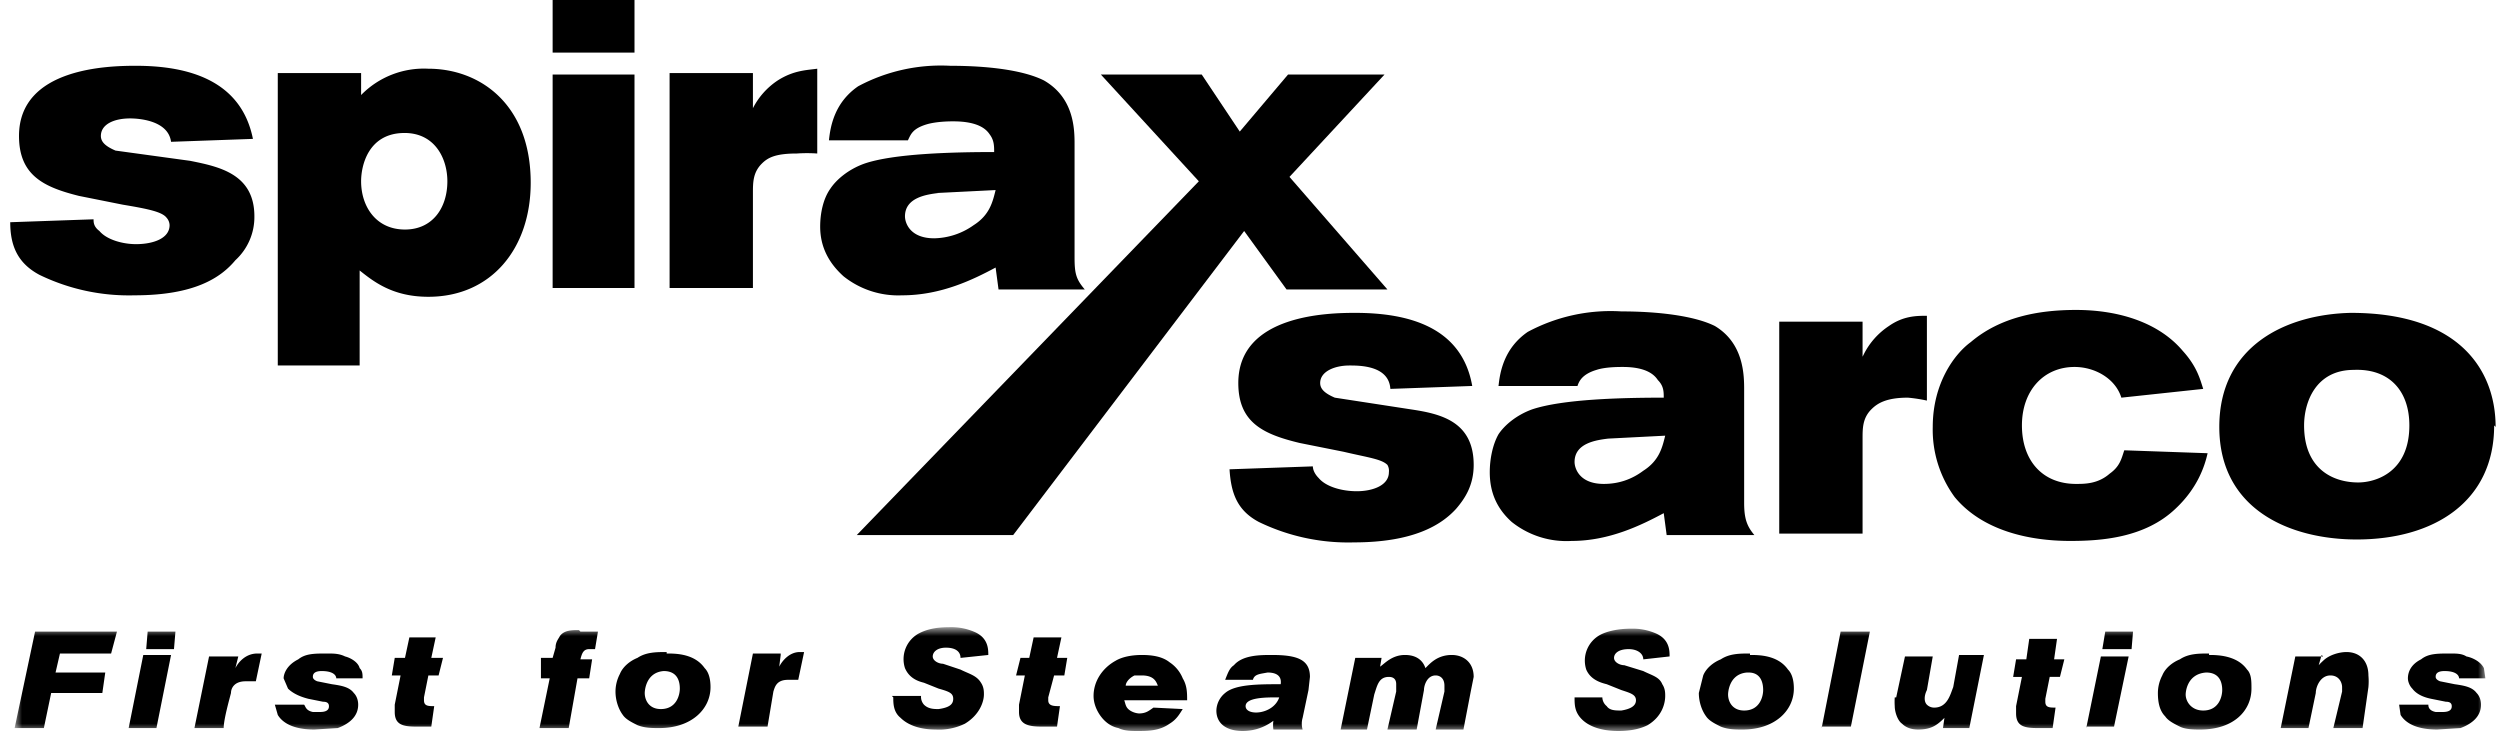
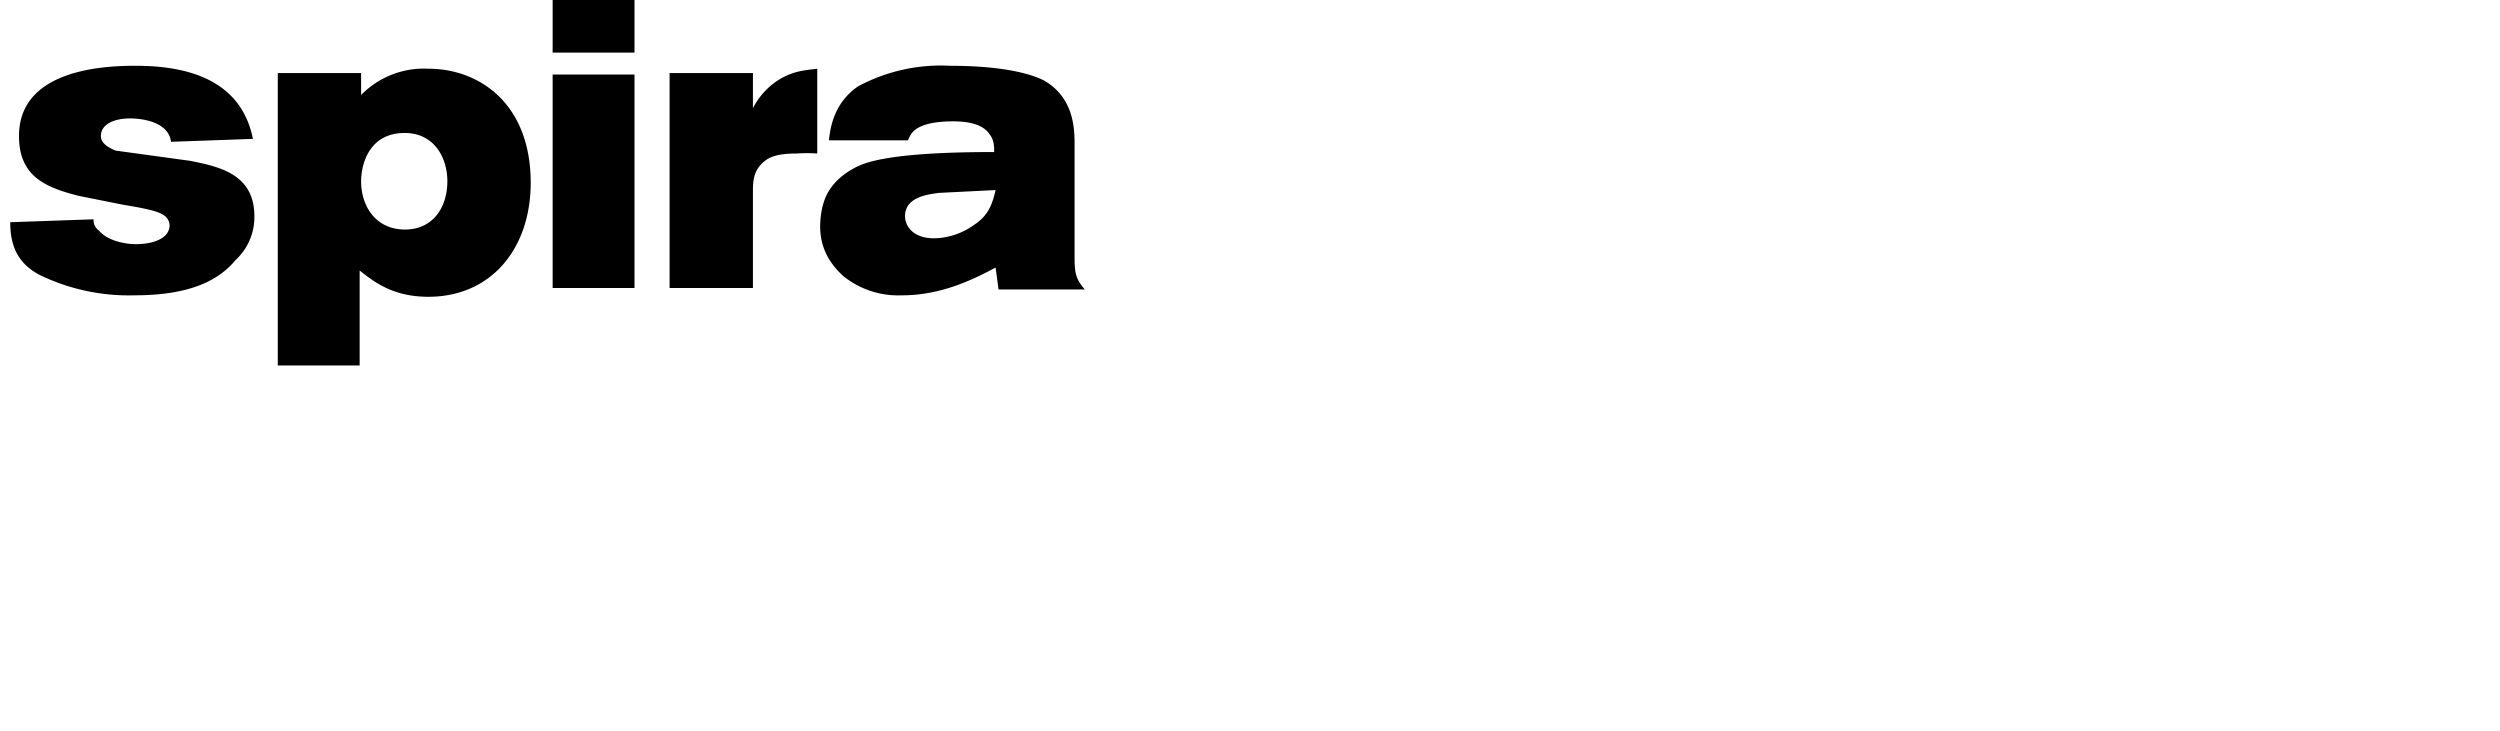
<svg xmlns="http://www.w3.org/2000/svg" xmlns:xlink="http://www.w3.org/1999/xlink" width="171" height="50">
  <defs>
    <path id="a" d="M0 44.5h177V0H0z" />
-     <path id="c" d="M0 0h169v7H0z" />
  </defs>
  <g fill="none" fill-rule="evenodd">
    <g transform="translate(-3 -3)">
      <path d="M9.4 18c0 .2 0 .5.4.8.5.6 1.6.9 2.5.9 1.2 0 2.3-.4 2.3-1.3a.8.8 0 0 0-.2-.5c-.3-.4-1.2-.6-3-.9l-3-.6C6 15.8 4.3 15 4.3 12.3c0-4.7 6.2-4.8 8-4.8 3.6 0 7.2 1 8 5l-5.6.2c-.2-1.5-2.3-1.6-2.8-1.6-1.1 0-2 .4-2 1.2 0 .4.3.7 1 1l5.1.7c2 .4 4.4.9 4.4 3.8a4 4 0 0 1-1.3 3c-1 1.2-2.8 2.4-6.9 2.4a14 14 0 0 1-6.5-1.4c-1.5-.8-2-2-2-3.6l5.7-.2zm18.3-2.6c0 1.7 1 3.3 3 3.3 1.9 0 2.9-1.5 2.9-3.3 0-1.6-.9-3.4-3.1-3.3-2.3.1-2.8 2.2-2.8 3.3zm0-5.9a6 6 0 0 1 4.6-1.8c3.5 0 7 2.4 7 7.8 0 4.5-2.7 7.8-7 7.8-2.4 0-3.7-1-4.7-1.8V28H22V8h5.7v1.5z" fill="#000" />
      <mask id="b" fill="#fff">
        <use xlink:href="#a" />
      </mask>
      <path d="M40.8 22.7h5.6V8.1h-5.6v14.6zm0-16.1h5.6V3h-5.6v3.5zm13.7 3.8a5 5 0 0 1 1.7-1.9c1.1-.7 2-.7 2.7-.8v5.8a10.2 10.2 0 0 0-1.4 0c-1.5 0-2 .3-2.4.7-.6.6-.6 1.3-.6 2v6.5h-5.7V8h5.7v2.4zm12.7 5.8c-.8.1-2.3.3-2.3 1.6 0 .4.3 1.5 2 1.5a4.8 4.8 0 0 0 2.7-.9c1.1-.7 1.3-1.6 1.5-2.4l-4 .2zm-7.5-3.6c.1-1 .4-2.6 2-3.7A12 12 0 0 1 68 7.5c2.6 0 5 .3 6.4 1 2.1 1.2 2.1 3.4 2.1 4.4v7.7c0 1.1.1 1.5.7 2.2h-5.9l-.2-1.5c-1.5.8-3.7 1.9-6.4 1.9a6 6 0 0 1-4-1.3c-1-.9-1.6-2-1.6-3.4 0-.9.2-1.9.7-2.6.4-.6 1.2-1.3 2.3-1.7 2-.7 6.1-.8 8.9-.8 0-.4 0-.8-.3-1.2-.2-.3-.7-.9-2.5-.9-.2 0-1.1 0-1.8.2-1 .3-1.1.7-1.3 1.1h-5.4z" fill="#000" mask="url(#b)" />
-       <path fill="#000" mask="url(#b)" d="m85.2 8.1 2.6 3.9 3.3-3.9h6.6l-6.5 7 6.7 7.7H91l-2.9-4-15.8 20.8H61.6L85 15.4l-6.7-7.3z" />
-       <path d="M92.8 34.9c0 .2.1.5.4.8.5.6 1.6.9 2.6.9 1.1 0 2.2-.4 2.2-1.3a.8.8 0 0 0-.1-.5c-.4-.4-1.3-.5-3-.9l-3-.6c-2.5-.6-4.2-1.4-4.2-4.1 0-4.7 6.2-4.8 8-4.8 3.7 0 7.3 1 8 5l-5.6.2C98 28 96 28 95.3 28c-1 0-2 .4-2 1.2 0 .4.3.7 1 1l5.2.8c2 .3 4.3.8 4.3 3.8 0 1.4-.6 2.3-1.2 3-1 1.1-2.9 2.3-7 2.3a14 14 0 0 1-6.5-1.4c-1.5-.8-1.9-2-2-3.6l5.7-.2zM113 33c-.8.1-2.3.3-2.3 1.6 0 .4.3 1.5 2 1.5 1 0 1.9-.3 2.7-.9 1.1-.7 1.3-1.6 1.5-2.4l-3.9.2zm-7.5-3.6c.1-1 .4-2.6 2-3.7a12 12 0 0 1 6.4-1.4c2.5 0 5 .3 6.4 1 2 1.2 2 3.4 2 4.4v7.7c0 1.1.2 1.6.7 2.2h-6l-.2-1.5c-1.5.8-3.7 1.9-6.3 1.9a6 6 0 0 1-4.1-1.3c-1-.9-1.5-2-1.5-3.4 0-.9.2-1.9.6-2.6.4-.6 1.2-1.3 2.3-1.7 2.1-.7 6.1-.8 9-.8 0-.4 0-.8-.4-1.2-.2-.3-.7-.9-2.4-.9-.3 0-1.2 0-1.8.2-1 .3-1.2.8-1.3 1.1h-5.5zm25-2.2a5 5 0 0 1 1.7-1.9c1-.7 1.9-.7 2.6-.7v5.8a10.2 10.2 0 0 0-1.3-.2c-1.5 0-2.1.4-2.5.8-.6.6-.6 1.3-.6 2v6.5h-5.7V25h5.7v2.4zm10.8 4.9c0 2.4 1.4 4 3.7 4 .6 0 1.5 0 2.3-.7.7-.5.8-1 1-1.6l5.7.2c-.2.9-.7 2.4-2.2 3.8-2.1 2-5.1 2.2-7.2 2.2-2.8 0-6-.7-7.9-3a7.8 7.8 0 0 1-1.5-4.8c0-3 1.5-5 2.6-5.8 2-1.7 4.6-2.2 7.2-2.2 3 0 5.7.9 7.3 2.8 1 1.1 1.2 2 1.4 2.6l-5.6.6c-.4-1.3-1.8-2.1-3.2-2.1-2.1 0-3.6 1.6-3.6 4m19.3 0c0 3 2 3.9 3.7 3.9 1.2 0 3.5-.7 3.5-3.9 0-2.4-1.4-3.9-3.8-3.8-2.6 0-3.4 2.2-3.4 3.8m13 0c0 5.2-4.1 7.8-9.4 7.8-4.5 0-9.4-2-9.4-7.7 0-5.5 4.5-7.7 9-7.8 7.5 0 9.9 4 9.9 7.8" fill="#000" mask="url(#b)" />
    </g>
    <g transform="translate(1 43)">
      <mask id="d" fill="#fff">
        <use xlink:href="#c" />
      </mask>
      <path d="M166.3 5c.1 0 .4 0 .4.3 0 .1 0 .4-.6.4h-.5c-.5-.1-.5-.4-.5-.5h-2l.1.7c.3.5 1 1 2.5 1l1.6-.1c.8-.3 1.4-.8 1.4-1.6 0-.3-.1-.6-.3-.8-.3-.4-.8-.5-1.5-.6l-1-.2s-.3-.1-.3-.3c0-.1 0-.4.6-.4.8 0 1 .3 1 .5h1.8l-.1-.7c-.2-.4-.7-.7-1.2-.8-.3-.2-.7-.2-1.1-.2-.9 0-1.5 0-2 .4-.8.4-.9 1-.9 1.3 0 .2.1.5.3.7.3.4.8.6 1.3.7l1 .2zm-8.4-3.1H156l-1 4.9h1.9l.5-2.4c0-.4.3-1.2 1-1.2.6 0 .8.5.8.8v.3l-.6 2.5h2L161 4a4.6 4.6 0 0 0 0-.8c0-1-.6-1.6-1.5-1.6-.5 0-1.2.2-1.6.6a3.7 3.7 0 0 0-.3.3l.2-.7zm-8 1.1c1 0 1.1.8 1.1 1.2 0 .4-.2 1.4-1.3 1.4-.8 0-1.2-.6-1.2-1.1 0 0 0-1.4 1.4-1.5zm.2-1.3c-.7 0-1.4 0-2 .4-.5.2-1 .6-1.2 1.1a2.6 2.6 0 0 0-.3 1.2c0 .6.1 1.2.5 1.6.2.3.6.5 1 .7.4.2 1 .2 1.4.2 2.3 0 3.5-1.3 3.5-2.8 0-.5 0-1-.3-1.3-.7-1-2.1-1-2.6-1zm-8.4 5h1.9l1-4.8h-1.9l-1 4.9zm1.1-5.3h2l.1-1.2H143l-.2 1.2zm-5.2.7h-.7l-.2 1.2h.6l-.4 2v.5c0 .9.6 1 1.5 1h1l.2-1.4c-.4 0-.7 0-.7-.4v-.2l.3-1.5h.7l.3-1.2h-.7l.2-1.4h-1.9l-.2 1.4zm-9 2.6a4.6 4.6 0 0 0 0 .6c0 .4.2 1 .5 1.2.3.3.7.4 1.1.4.9 0 1.3-.3 1.8-.8l-.1.7h1.8l1-5H133l-.4 2.2c-.2.5-.4 1.4-1.3 1.4a.7.7 0 0 1-.5-.2c-.2-.2-.2-.6 0-1l.4-2.3h-1.9l-.6 2.8zm-5 2h2l1.3-6.5h-2l-1.3 6.6zm-5-3.7c.9 0 1 .8 1 1.2 0 .4-.2 1.4-1.3 1.4-.8 0-1.1-.6-1.1-1.1 0 0 0-1.4 1.3-1.5zm.1-1.3c-.7 0-1.4 0-2 .4-.5.2-1 .6-1.2 1.1l-.3 1.2c0 .6.2 1.2.5 1.6.2.3.6.5 1 .7.5.2 1 .2 1.5.2 2.2 0 3.5-1.3 3.5-2.8 0-.5-.1-1-.4-1.3-.7-1-2-1-2.6-1zm-12 3c0 .5 0 1 .5 1.5.3.3 1 .8 2.5.8.7 0 1.4-.1 2-.4 1-.6 1.2-1.5 1.2-2 0-.2 0-.5-.2-.8-.2-.5-.7-.6-1.3-.9l-1.3-.4c-.3 0-.7-.2-.7-.5s.3-.6 1-.6c.6 0 1 .3 1 .7l1.8-.2c0-.4 0-1.2-1-1.6a4 4 0 0 0-1.6-.3c-1 0-1.7.2-2.1.4a2 2 0 0 0-1 2.4c.3.7 1 .9 1.4 1l1 .4c.6.2 1 .3 1 .7 0 .4-.4.6-1 .7-.4 0-.8 0-1-.3a.8.8 0 0 1-.3-.6h-1.9zM93.5 2h-1.8l-1 4.9h1.8l.5-2.4c.2-.6.3-1.2 1-1.2.5 0 .5.4.5.5v.5l-.6 2.6h2l.5-2.7c0-.3.2-1 .8-1 .3 0 .6.2.6.7v.4l-.6 2.6h1.9l.5-2.6.2-1c0-1-.7-1.5-1.5-1.5-1 0-1.5.6-1.8.9-.1-.3-.4-.9-1.4-.9-.9 0-1.4.6-1.7.8l.1-.6zm-7 2.7c-.4 1.2-2.3 1.3-2.3.6 0-.6 1.4-.6 2.2-.6zm-1.8-1.2c.1-.4.5-.4 1-.5.4 0 1 .1.9.8-1.5 0-3.1 0-3.8.6a1.6 1.6 0 0 0-.6 1.2c0 .9.7 1.4 1.8 1.4 1 0 1.7-.4 2.1-.7a2.1 2.1 0 0 0 0 .6h2a1.4 1.4 0 0 1 0-.8l.4-1.9.1-.9c0-1.2-.9-1.5-2.6-1.5-.8 0-2 0-2.6.7-.3.2-.4.5-.6 1h1.9zm-8.7.4c0-.2.2-.5.6-.7h.5c.9 0 1 .5 1.1.7H76zm4.2 1c0-.5 0-1-.3-1.5a2.4 2.4 0 0 0-.9-1.1c-.5-.4-1.2-.5-1.9-.5-.6 0-1.3.1-1.8.4-.9.5-1.5 1.4-1.5 2.4 0 .5.2 1 .5 1.4.3.4.7.7 1.2.8.4.2.9.2 1.3.2.7 0 1.5 0 2.2-.5.5-.3.7-.7.9-1l-2-.1c-.3.2-.5.4-1 .4a1.3 1.3 0 0 1-.6-.2c-.3-.2-.3-.4-.4-.7h4.3zM69.4 2h-.6l-.3 1.2h.6l-.4 2v.5c0 .9.7 1 1.6 1h1l.2-1.4c-.4 0-.8 0-.8-.4v-.2l.4-1.5h.7L72 2h-.7l.3-1.4h-1.9L69.4 2zm-9.3 2.7c0 .4 0 1 .5 1.4.3.3 1 .8 2.4.8a4 4 0 0 0 2-.4c1-.6 1.3-1.5 1.3-2 0-.2 0-.5-.2-.8-.3-.5-.8-.6-1.4-.9l-1.2-.4c-.3 0-.7-.2-.7-.5s.3-.6.9-.6c.7 0 1 .3 1 .7l1.9-.2c0-.4 0-1.2-1-1.6a4 4 0 0 0-1.7-.3c-1 0-1.6.2-2 .4a2 2 0 0 0-1 2.4c.3.7.9.9 1.3 1l1 .4c.7.2 1 .3 1 .7 0 .4-.3.6-1 .7-.3 0-.7 0-1-.3a.8.8 0 0 1-.2-.6h-2zm-7.7-3h-1.9l-1 5h2l.4-2.4c.1-.3.2-.8 1-.8h.7l.4-1.9h-.3c-.7 0-1.2.6-1.4 1l.1-.8zm-8 1.2c1 0 1.1.8 1.1 1.2 0 .4-.2 1.4-1.3 1.4-.8 0-1.1-.6-1.1-1.1 0 0 0-1.4 1.3-1.5zm.2-1.3c-.7 0-1.4 0-2 .4-.5.2-1 .6-1.2 1.1a2.6 2.6 0 0 0-.3 1.2c0 .6.2 1.2.5 1.6.2.3.6.5 1 .7.5.2 1 .2 1.5.2 2.2 0 3.5-1.3 3.5-2.8 0-.5-.1-1-.4-1.3-.7-1-2-1-2.6-1zm-6-1.5c-.5 0-1 0-1.3.4-.1.2-.3.4-.3.8l-.2.7H36v1.4h.6l-.7 3.4h2l.6-3.4h.8l.2-1.3h-.8c.1-.4.2-.7.6-.7h.4l.2-1.2h-1.2zM26.6 2H26l-.2 1.2h.6l-.4 2v.5c0 .9.6 1 1.5 1h1l.2-1.4c-.4 0-.7 0-.7-.4v-.2l.3-1.5h.7l.3-1.2h-.8l.3-1.4H27L26.7 2zm-5.5 3c.1 0 .4 0 .4.3 0 .1 0 .4-.6.4h-.5c-.5-.1-.5-.4-.6-.5h-2l.2.7c.3.5 1 1 2.5 1l1.6-.1c.8-.3 1.4-.8 1.4-1.6 0-.3-.1-.6-.3-.8-.3-.4-.8-.5-1.5-.6l-1-.2s-.3-.1-.3-.3c0-.1 0-.4.6-.4.8 0 1 .3 1 .5h1.8c0-.3 0-.5-.2-.7-.1-.4-.6-.7-1-.8-.4-.2-.8-.2-1.2-.2-.9 0-1.5 0-2 .4-.8.4-1 1-1 1.3l.3.7c.4.4 1 .6 1.4.7l1 .2zm-5.8-3.1h-2l-1 4.9h2c0-.6.4-2 .5-2.4 0-.3.2-.8 1-.8h.7l.4-1.9h-.3c-.8 0-1.3.6-1.5 1l.2-.8zM7.8 6.8h1.9l1-5H8.8l-1 5zm1.1-5.4h2L11 .2H9.1L9 1.4zM0 6.8h2l.5-2.4H6L6.2 3H2.8l.3-1.3h3.5L7 .2H1.4L0 6.8z" fill="#000" mask="url(#d)" />
    </g>
  </g>
</svg>